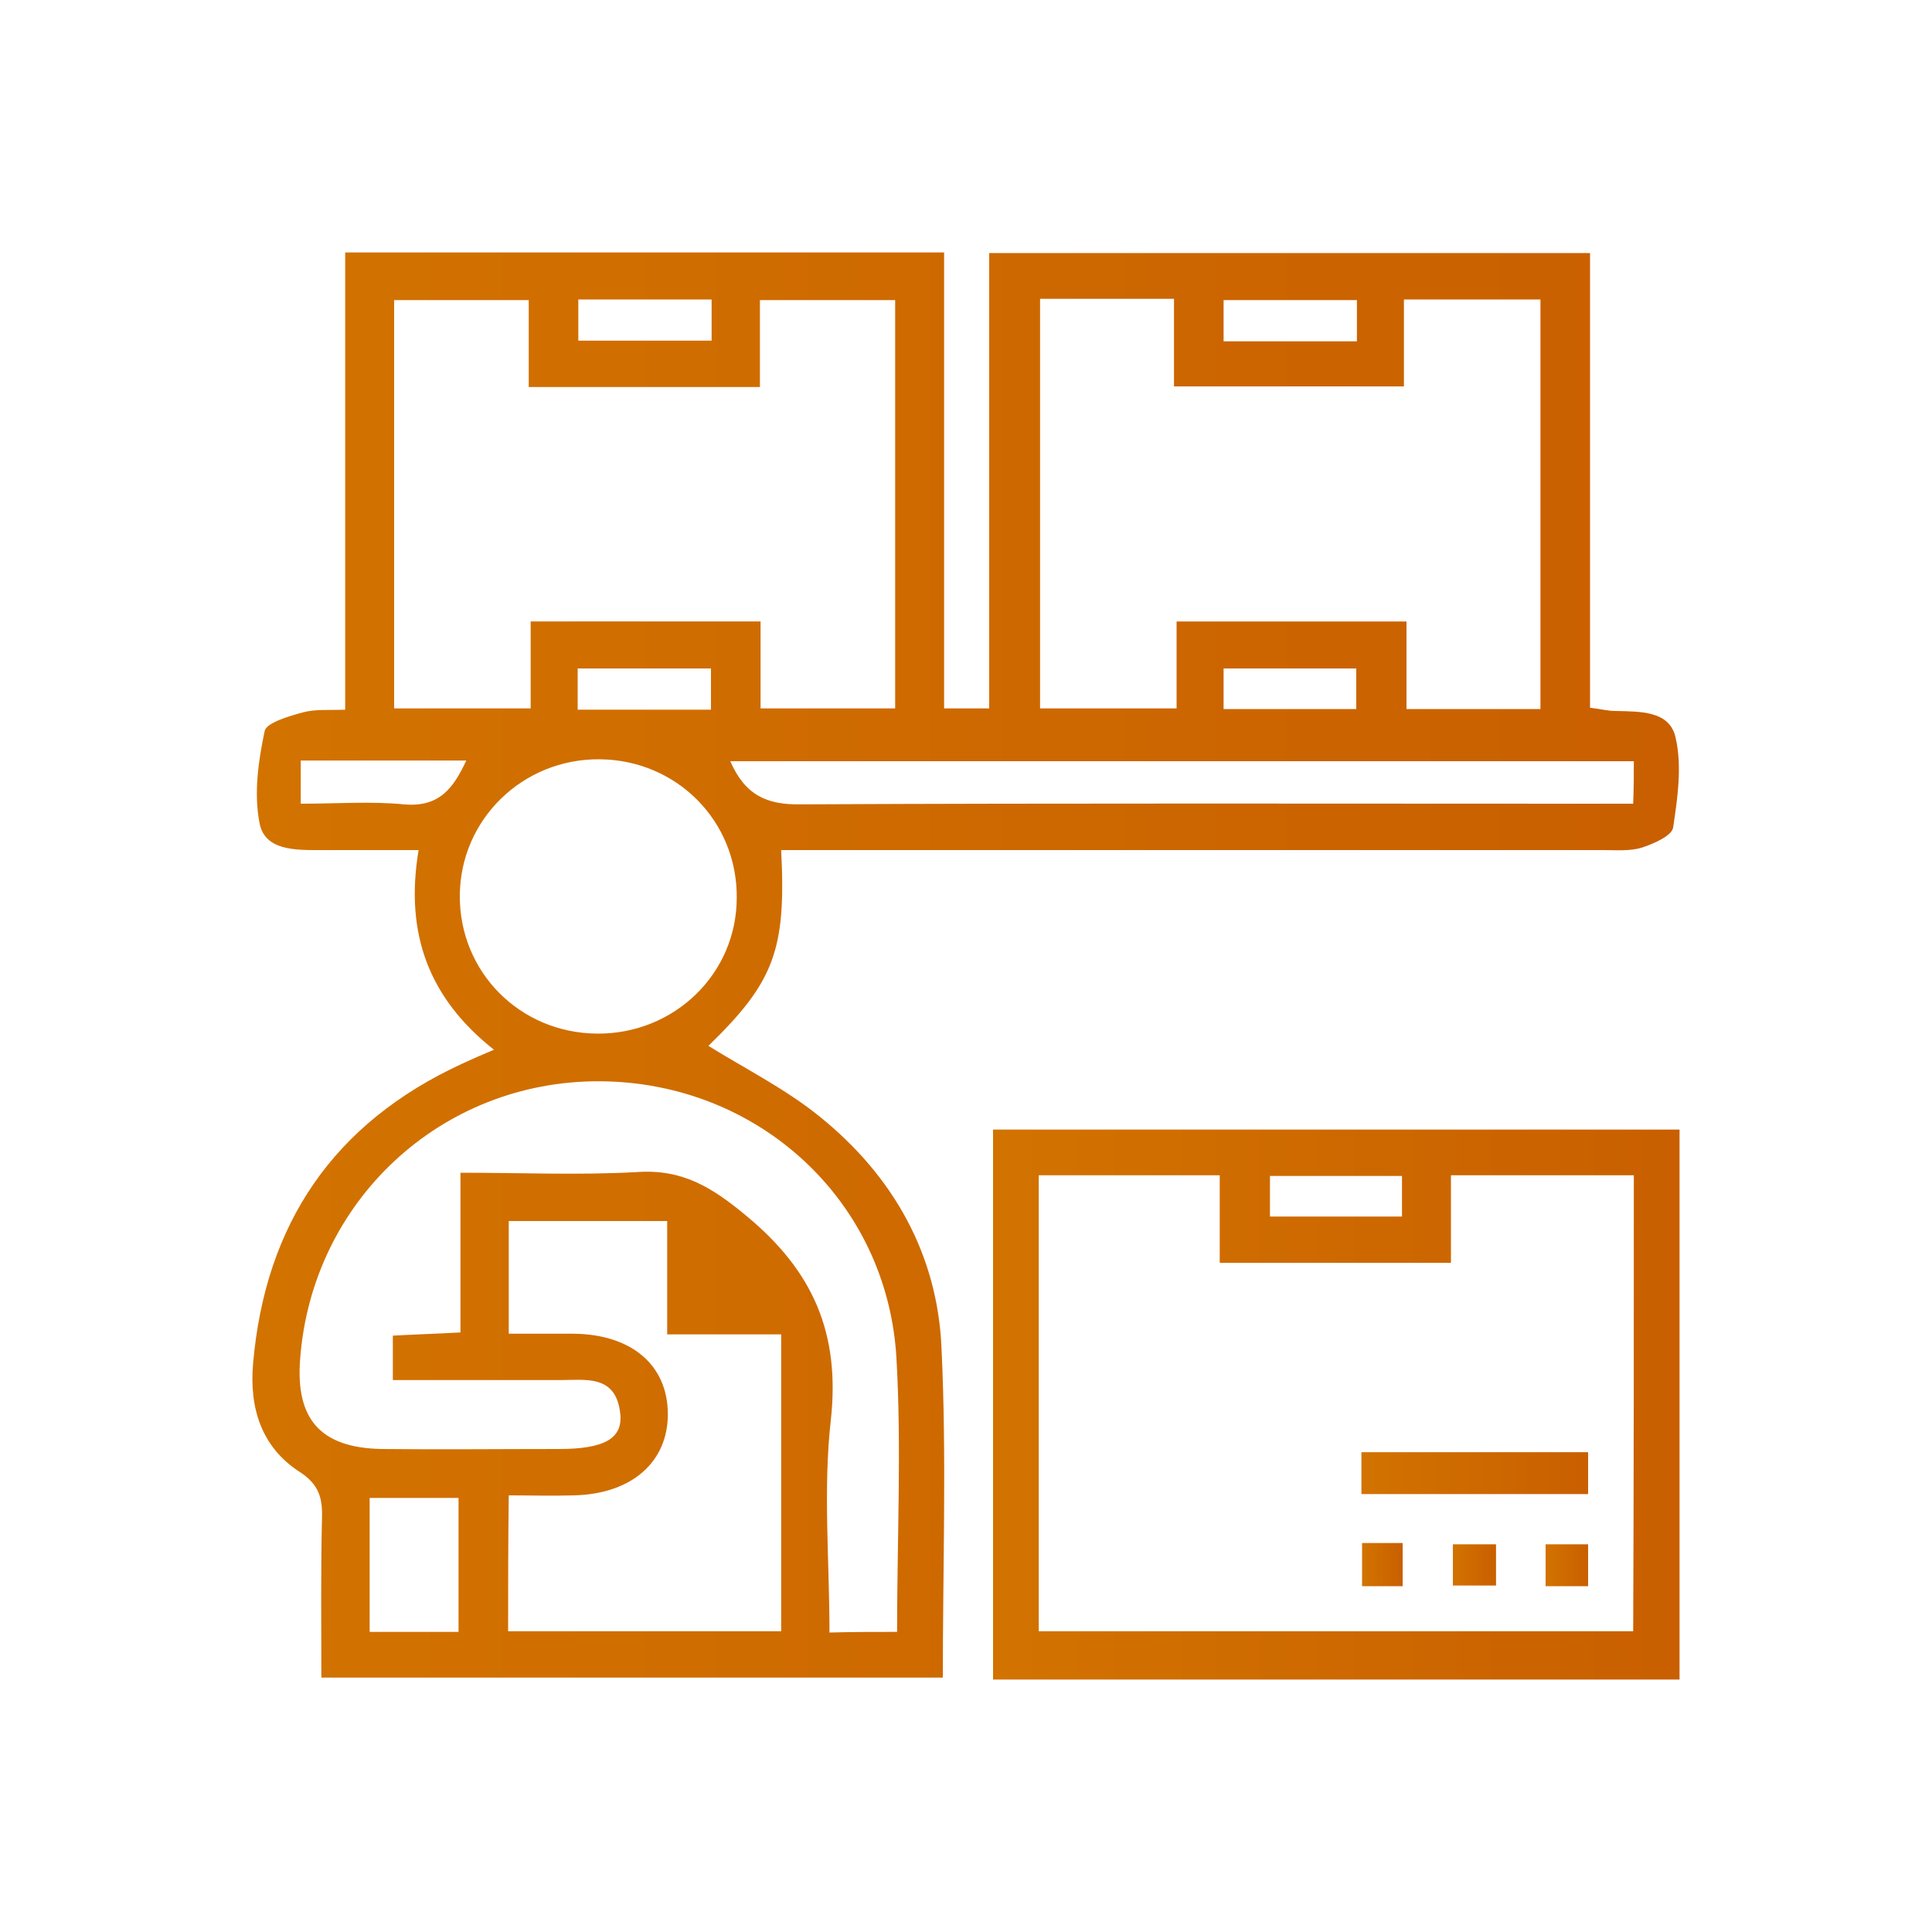
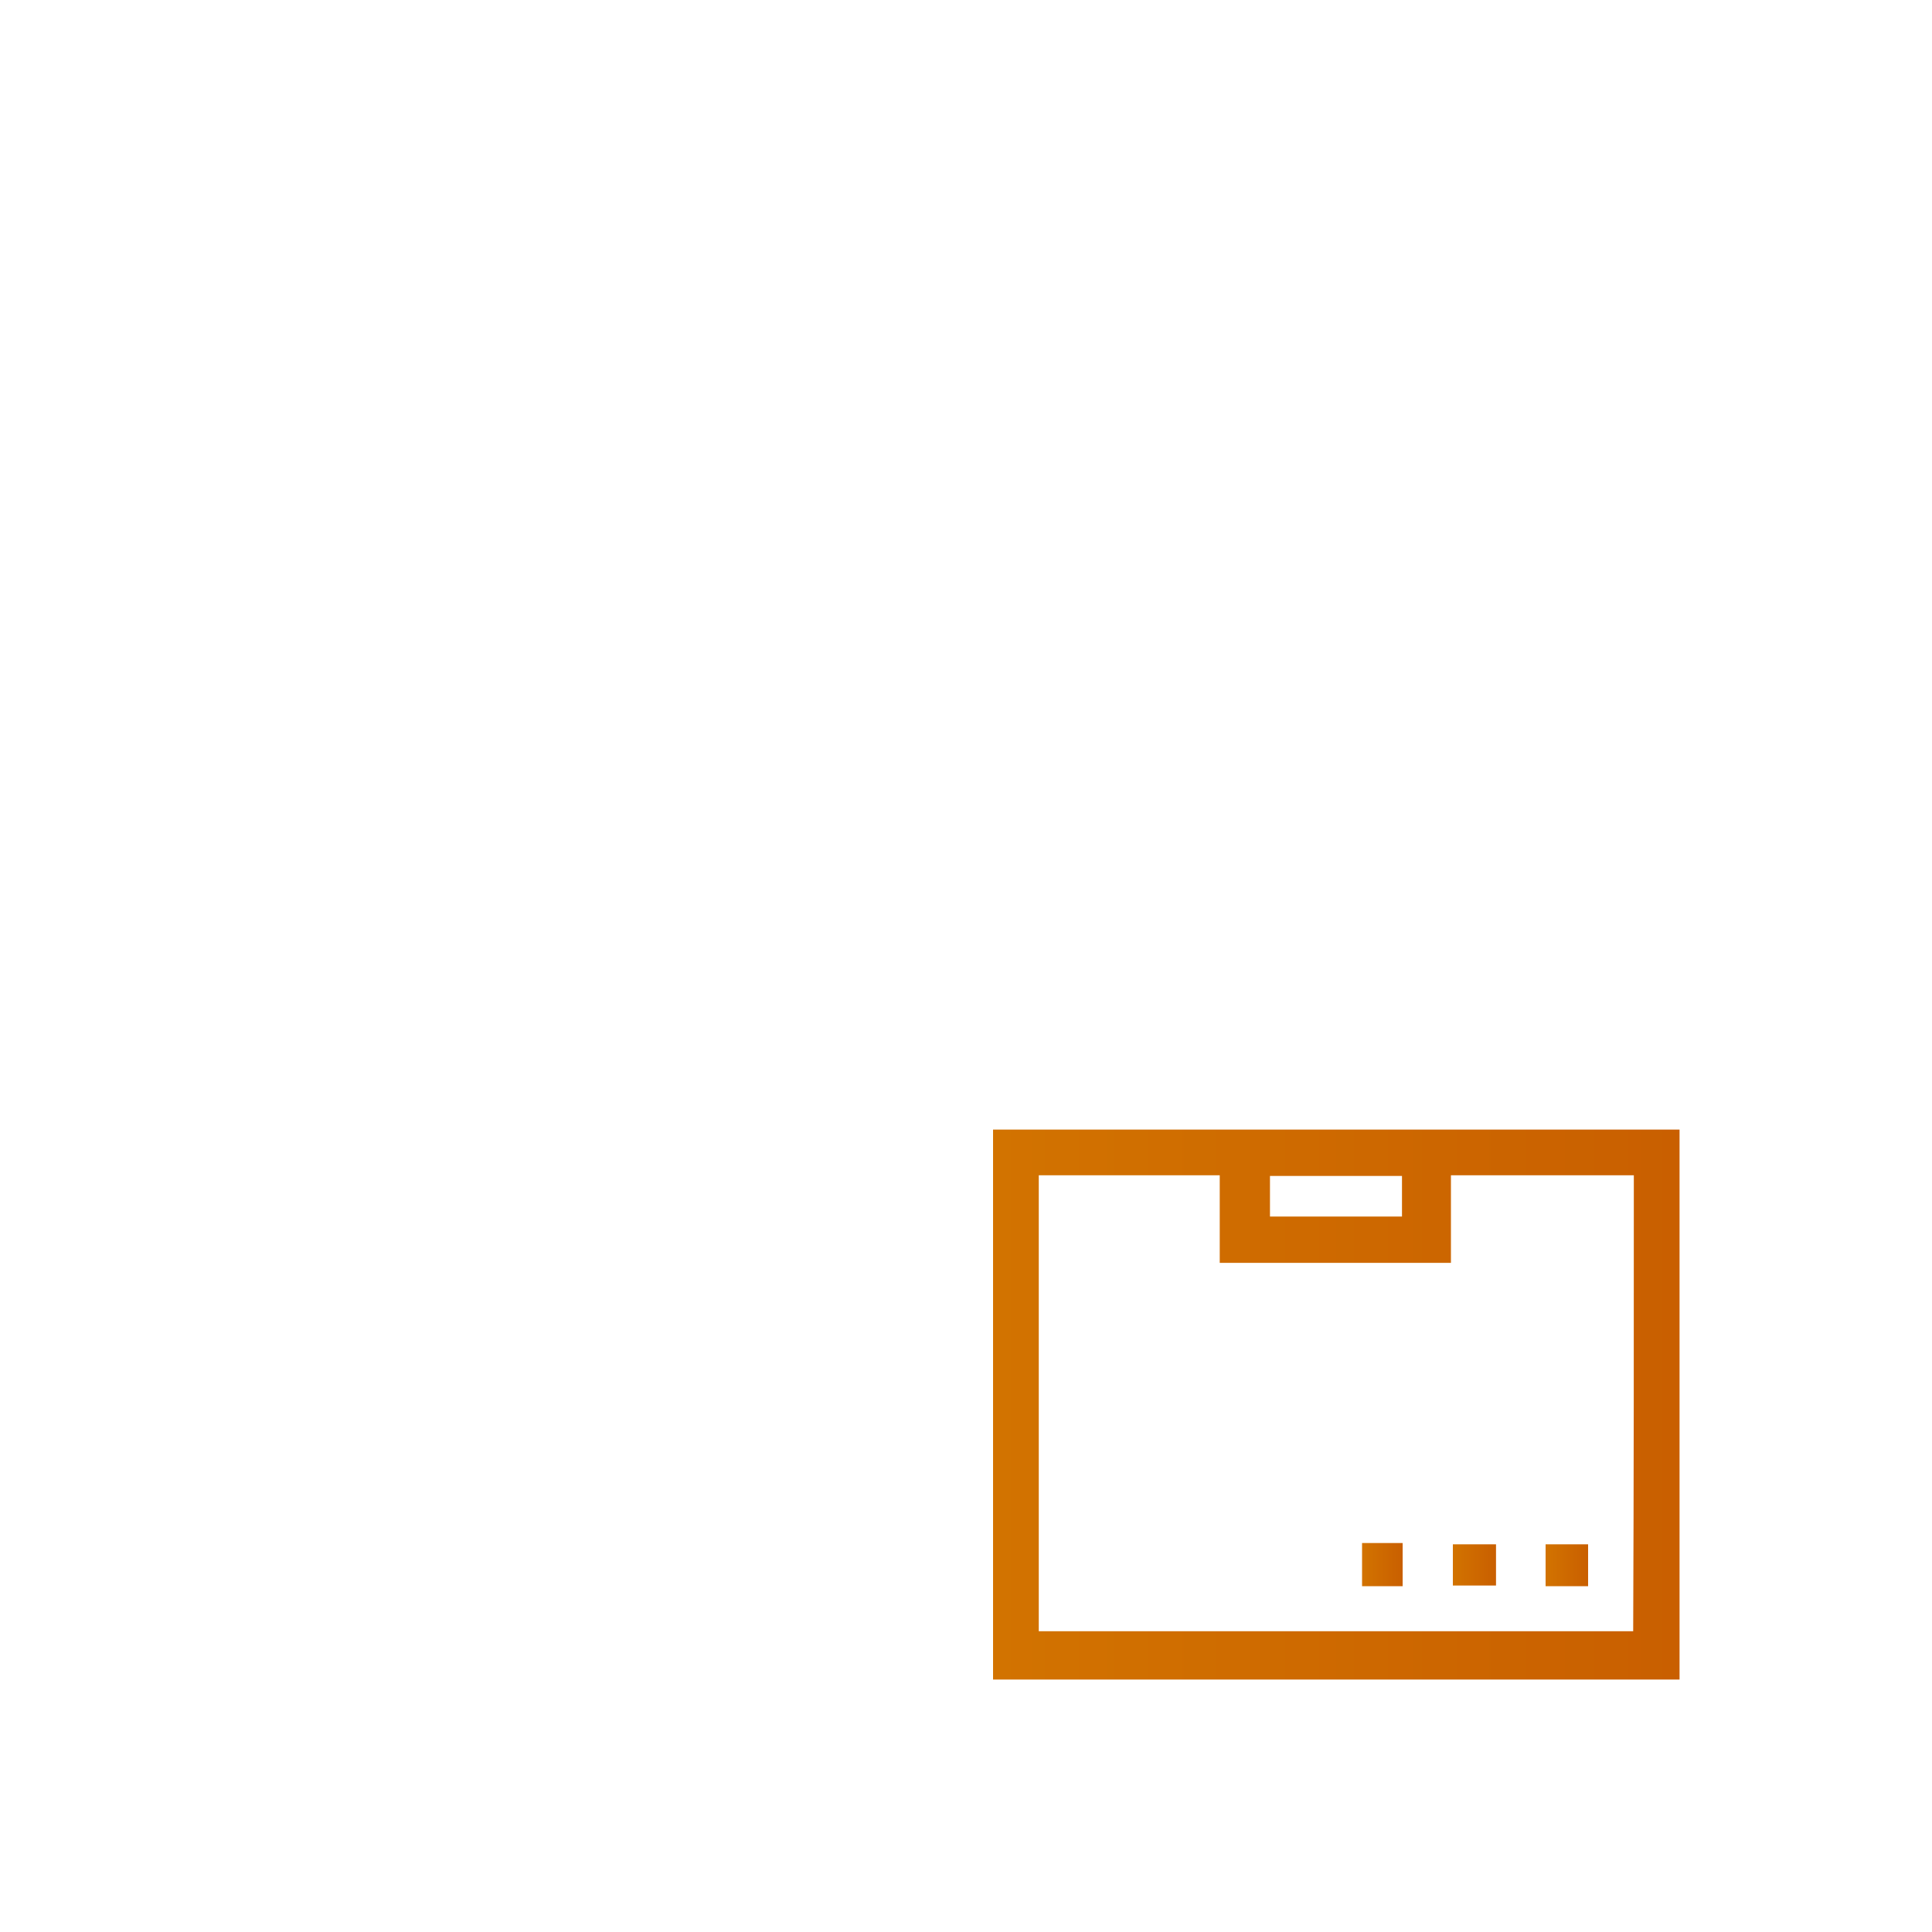
<svg xmlns="http://www.w3.org/2000/svg" version="1.1" id="Capa_1" x="0px" y="0px" viewBox="0 0 300 300" style="enable-background:new 0 0 300 300;" xml:space="preserve">
  <style type="text/css">
	.st0{fill:url(#XMLID_2_);}
	.st1{fill:url(#XMLID_3_);}
	.st2{fill:url(#XMLID_4_);}
	.st3{fill:url(#XMLID_5_);}
	.st4{fill:url(#XMLID_6_);}
	.st5{fill:url(#XMLID_7_);}
</style>
  <g id="XMLID_17294_">
    <g id="XMLID_17295_">
      <linearGradient id="XMLID_2_" gradientUnits="userSpaceOnUse" x1="39.199" y1="149.847" x2="260.716" y2="149.847">
        <stop offset="0" style="stop-color:#D27300" />
        <stop offset="1" style="stop-color:#C95F00" />
      </linearGradient>
-       <path id="XMLID_17349_" class="st0" d="M121.3,132c0.8,15.5-1.1,20.5-11.3,30.4c5.8,3.6,12,6.7,17.3,11    c11.4,9.2,18.3,21.4,18.9,36c0.8,16.8,0.2,33.7,0.2,51.1c-32,0-63.9,0-96.5,0c0-8.2-0.1-16.5,0.1-24.8c0.1-3.1-0.5-5.2-3.4-7.1    c-6.1-3.9-7.9-10.1-7.3-16.9c1.9-21.7,12.5-37.3,32.4-46.5c1.5-0.7,3.1-1.4,5-2.2C66.7,155.1,62.8,145.1,65,132    c-5.2,0-10.3,0-15.3,0c-3.8,0-8.6,0.1-9.4-4.2c-0.9-4.6-0.2-9.6,0.8-14.3c0.3-1.3,3.8-2.3,6-2.9c1.9-0.5,4-0.3,6.5-0.4    c0-23.8,0-47.3,0-71c31.2,0,61.8,0,93,0c0,23.5,0,47,0,70.8c2.5,0,4.5,0,7,0c0-23.4,0-46.8,0-70.7c31.3,0,62,0,93.3,0    c0,23.5,0,46.9,0,70.6c1.7,0.2,2.8,0.5,3.9,0.5c3.8,0.1,8.5-0.1,9.4,4.2c1,4.4,0.3,9.3-0.4,13.9c-0.2,1.3-3,2.5-4.8,3.1    c-1.9,0.6-4,0.4-6.1,0.4c-40.4,0-80.8,0-121.2,0C125.7,132,123.7,132,121.3,132z M118,60.1c-12.3,0-23.8,0-35.9,0    c0-4.7,0-9,0-13.5c-7.4,0-14.3,0-20.9,0c0,21.5,0,42.5,0,63.4c7.2,0,13.9,0,21.2,0c0-4.8,0-9.1,0-13.5c12.1,0,23.6,0,35.7,0    c0,4.7,0,9,0,13.5c7.4,0,14.3,0,20.9,0c0-21.5,0-42.5,0-63.4c-7.2,0-13.9,0-21,0C118,51.2,118,55.4,118,60.1z M161.5,46.4    c0,21.5,0,42.6,0,63.6c7.2,0,13.9,0,21.2,0c0-4.8,0-9.1,0-13.5c12.1,0,23.6,0,35.7,0c0,4.7,0,9,0,13.6c7.3,0,14,0,20.8,0    c0-21.5,0-42.6,0-63.6c-7.2,0-13.9,0-21.2,0c0,4.8,0,9.2,0,13.5c-12.1,0-23.6,0-35.7,0c0-4.7,0-9,0-13.6    C175.2,46.4,168.6,46.4,161.5,46.4z M139.3,253.4c0-14.6,0.7-28.6-0.1-42.5c-1.4-24.5-21.5-42.9-46.1-43    c-24.6-0.1-44.7,18.6-46.5,43.2c-0.7,9.3,3.2,13.7,12.6,13.9c9.2,0.1,18.4,0,27.6,0c7,0,10-1.6,9.5-5.6c-0.7-6-5.4-5.1-9.4-5.1    c-8.6,0-17.2,0-25.9,0c0-2.7,0-4.7,0-6.9c3.6-0.2,6.9-0.3,10.5-0.5c0-8.3,0-16.3,0-24.8c9.4,0,18.4,0.4,27.4-0.1    c7.1-0.5,11.7,2.4,17,6.8c10.4,8.6,14.6,18.3,13.1,31.8c-1.2,10.7-0.2,21.7-0.2,32.9C132.4,253.4,135.6,253.4,139.3,253.4z     M78.9,253.3c14.3,0,28.3,0,42.4,0c0-15.5,0-30.6,0-46.1c-5.9,0-11.4,0-17.7,0c0-6,0-11.7,0-17.6c-8.6,0-16.5,0-24.6,0    c0,6,0,11.7,0,17.5c3.6,0,6.8,0,10.1,0c8.9,0.1,14.5,4.8,14.6,12.3c0.1,7.6-5.6,12.6-14.6,12.8c-3.3,0.1-6.7,0-10.1,0    C78.9,239.8,78.9,246.5,78.9,253.3z M114.4,139.4c0.1-11.9-9.3-21.4-21.3-21.5c-11.9-0.1-21.6,9.3-21.7,21.1    c-0.1,11.9,9.3,21.4,21.3,21.5C104.7,160.6,114.4,151.2,114.4,139.4z M253.7,118.2c-46.9,0-93.5,0-140.3,0c2.3,5.3,5.7,6.8,11,6.7    c40.8-0.2,81.7-0.1,122.5-0.1c2.2,0,4.3,0,6.7,0C253.7,122.2,253.7,120.3,253.7,118.2z M57.4,232.6c0,7.1,0,13.8,0,20.8    c4.7,0,9.2,0,13.8,0c0-7.1,0-13.8,0-20.8C66.6,232.6,62.3,232.6,57.4,232.6z M46.7,124.8c5.6,0,10.9-0.4,16,0.1    c5.5,0.5,7.7-2.5,9.7-6.8c-8.8,0-17.1,0-25.7,0C46.7,120.3,46.7,122.1,46.7,124.8z M190,110.1c7.1,0,13.9,0,20.6,0    c0-2.4,0-4.3,0-6.3c-7.1,0-13.7,0-20.6,0C190,106.1,190,108,190,110.1z M89.7,110.2c7,0,13.7,0,20.7,0c0-2.3,0-4.2,0-6.4    c-7,0-13.7,0-20.7,0C89.7,106,89.7,107.9,89.7,110.2z M210.7,53c0-2.4,0-4.3,0-6.4c-7.1,0-13.9,0-20.7,0c0,2.4,0,4.3,0,6.4    C197,53,203.5,53,210.7,53z M110.5,46.5c-7,0-13.7,0-20.7,0c0,2.3,0,4.2,0,6.4c7,0,13.7,0,20.7,0    C110.5,50.6,110.5,48.7,110.5,46.5z" />
      <linearGradient id="XMLID_3_" gradientUnits="userSpaceOnUse" x1="154.249" y1="218.038" x2="260.801" y2="218.038">
        <stop offset="0" style="stop-color:#D27300" />
        <stop offset="1" style="stop-color:#C95F00" />
      </linearGradient>
      <path id="XMLID_17315_" class="st1" d="M260.8,260.8c-35.7,0-70.9,0-106.6,0c0-28.5,0-56.8,0-85.4c35.4,0,70.8,0,106.6,0    C260.8,203.6,260.8,231.9,260.8,260.8z M253.7,182.5c-9.4,0-18.5,0-28.4,0c0,4.8,0,9.2,0,13.6c-12.3,0-23.8,0-35.9,0    c0-4.7,0-9.1,0-13.6c-9.7,0-18.8,0-28.1,0c0,23.8,0,47.2,0,70.8c30.9,0,61.5,0,92.3,0C253.7,229.6,253.7,206.2,253.7,182.5z     M217.7,188.9c0-2.4,0-4.4,0-6.3c-7.2,0-13.8,0-20.5,0c0,2.3,0,4.3,0,6.3C204.3,188.9,210.9,188.9,217.7,188.9z" />
      <linearGradient id="XMLID_4_" gradientUnits="userSpaceOnUse" x1="211.403" y1="228.733" x2="246.609" y2="228.733">
        <stop offset="0" style="stop-color:#D27300" />
        <stop offset="1" style="stop-color:#C95F00" />
      </linearGradient>
-       <path id="XMLID_17312_" class="st2" d="M246.6,232c-12,0-23.4,0-35.2,0c0-2.2,0-4.2,0-6.5c11.7,0,23.3,0,35.2,0    C246.6,227.6,246.6,229.6,246.6,232z" />
      <linearGradient id="XMLID_5_" gradientUnits="userSpaceOnUse" x1="211.537" y1="242.919" x2="217.833" y2="242.919">
        <stop offset="0" style="stop-color:#D27300" />
        <stop offset="1" style="stop-color:#C95F00" />
      </linearGradient>
      <path id="XMLID_17301_" class="st3" d="M211.5,239.6c2.2,0,4,0,6.3,0c0,2.2,0,4.2,0,6.7c-2,0-3.9,0-6.3,0    C211.5,244.3,211.5,242.2,211.5,239.6z" />
      <linearGradient id="XMLID_6_" gradientUnits="userSpaceOnUse" x1="225.59" y1="243.011" x2="232.287" y2="243.011">
        <stop offset="0" style="stop-color:#D27300" />
        <stop offset="1" style="stop-color:#C95F00" />
      </linearGradient>
      <path id="XMLID_17300_" class="st4" d="M225.6,246.2c0-2.3,0-4.2,0-6.4c2.2,0,4.3,0,6.7,0c0,2.1,0,4,0,6.4    C230.2,246.2,228.1,246.2,225.6,246.2z" />
      <linearGradient id="XMLID_7_" gradientUnits="userSpaceOnUse" x1="240.01" y1="243.009" x2="246.644" y2="243.009">
        <stop offset="0" style="stop-color:#D27300" />
        <stop offset="1" style="stop-color:#C95F00" />
      </linearGradient>
      <path id="XMLID_17299_" class="st5" d="M246.6,239.8c0,2.2,0,4.1,0,6.5c-2.2,0-4.3,0-6.6,0c0-2.2,0-4.1,0-6.5    C242.2,239.8,244.3,239.8,246.6,239.8z" />
    </g>
  </g>
</svg>